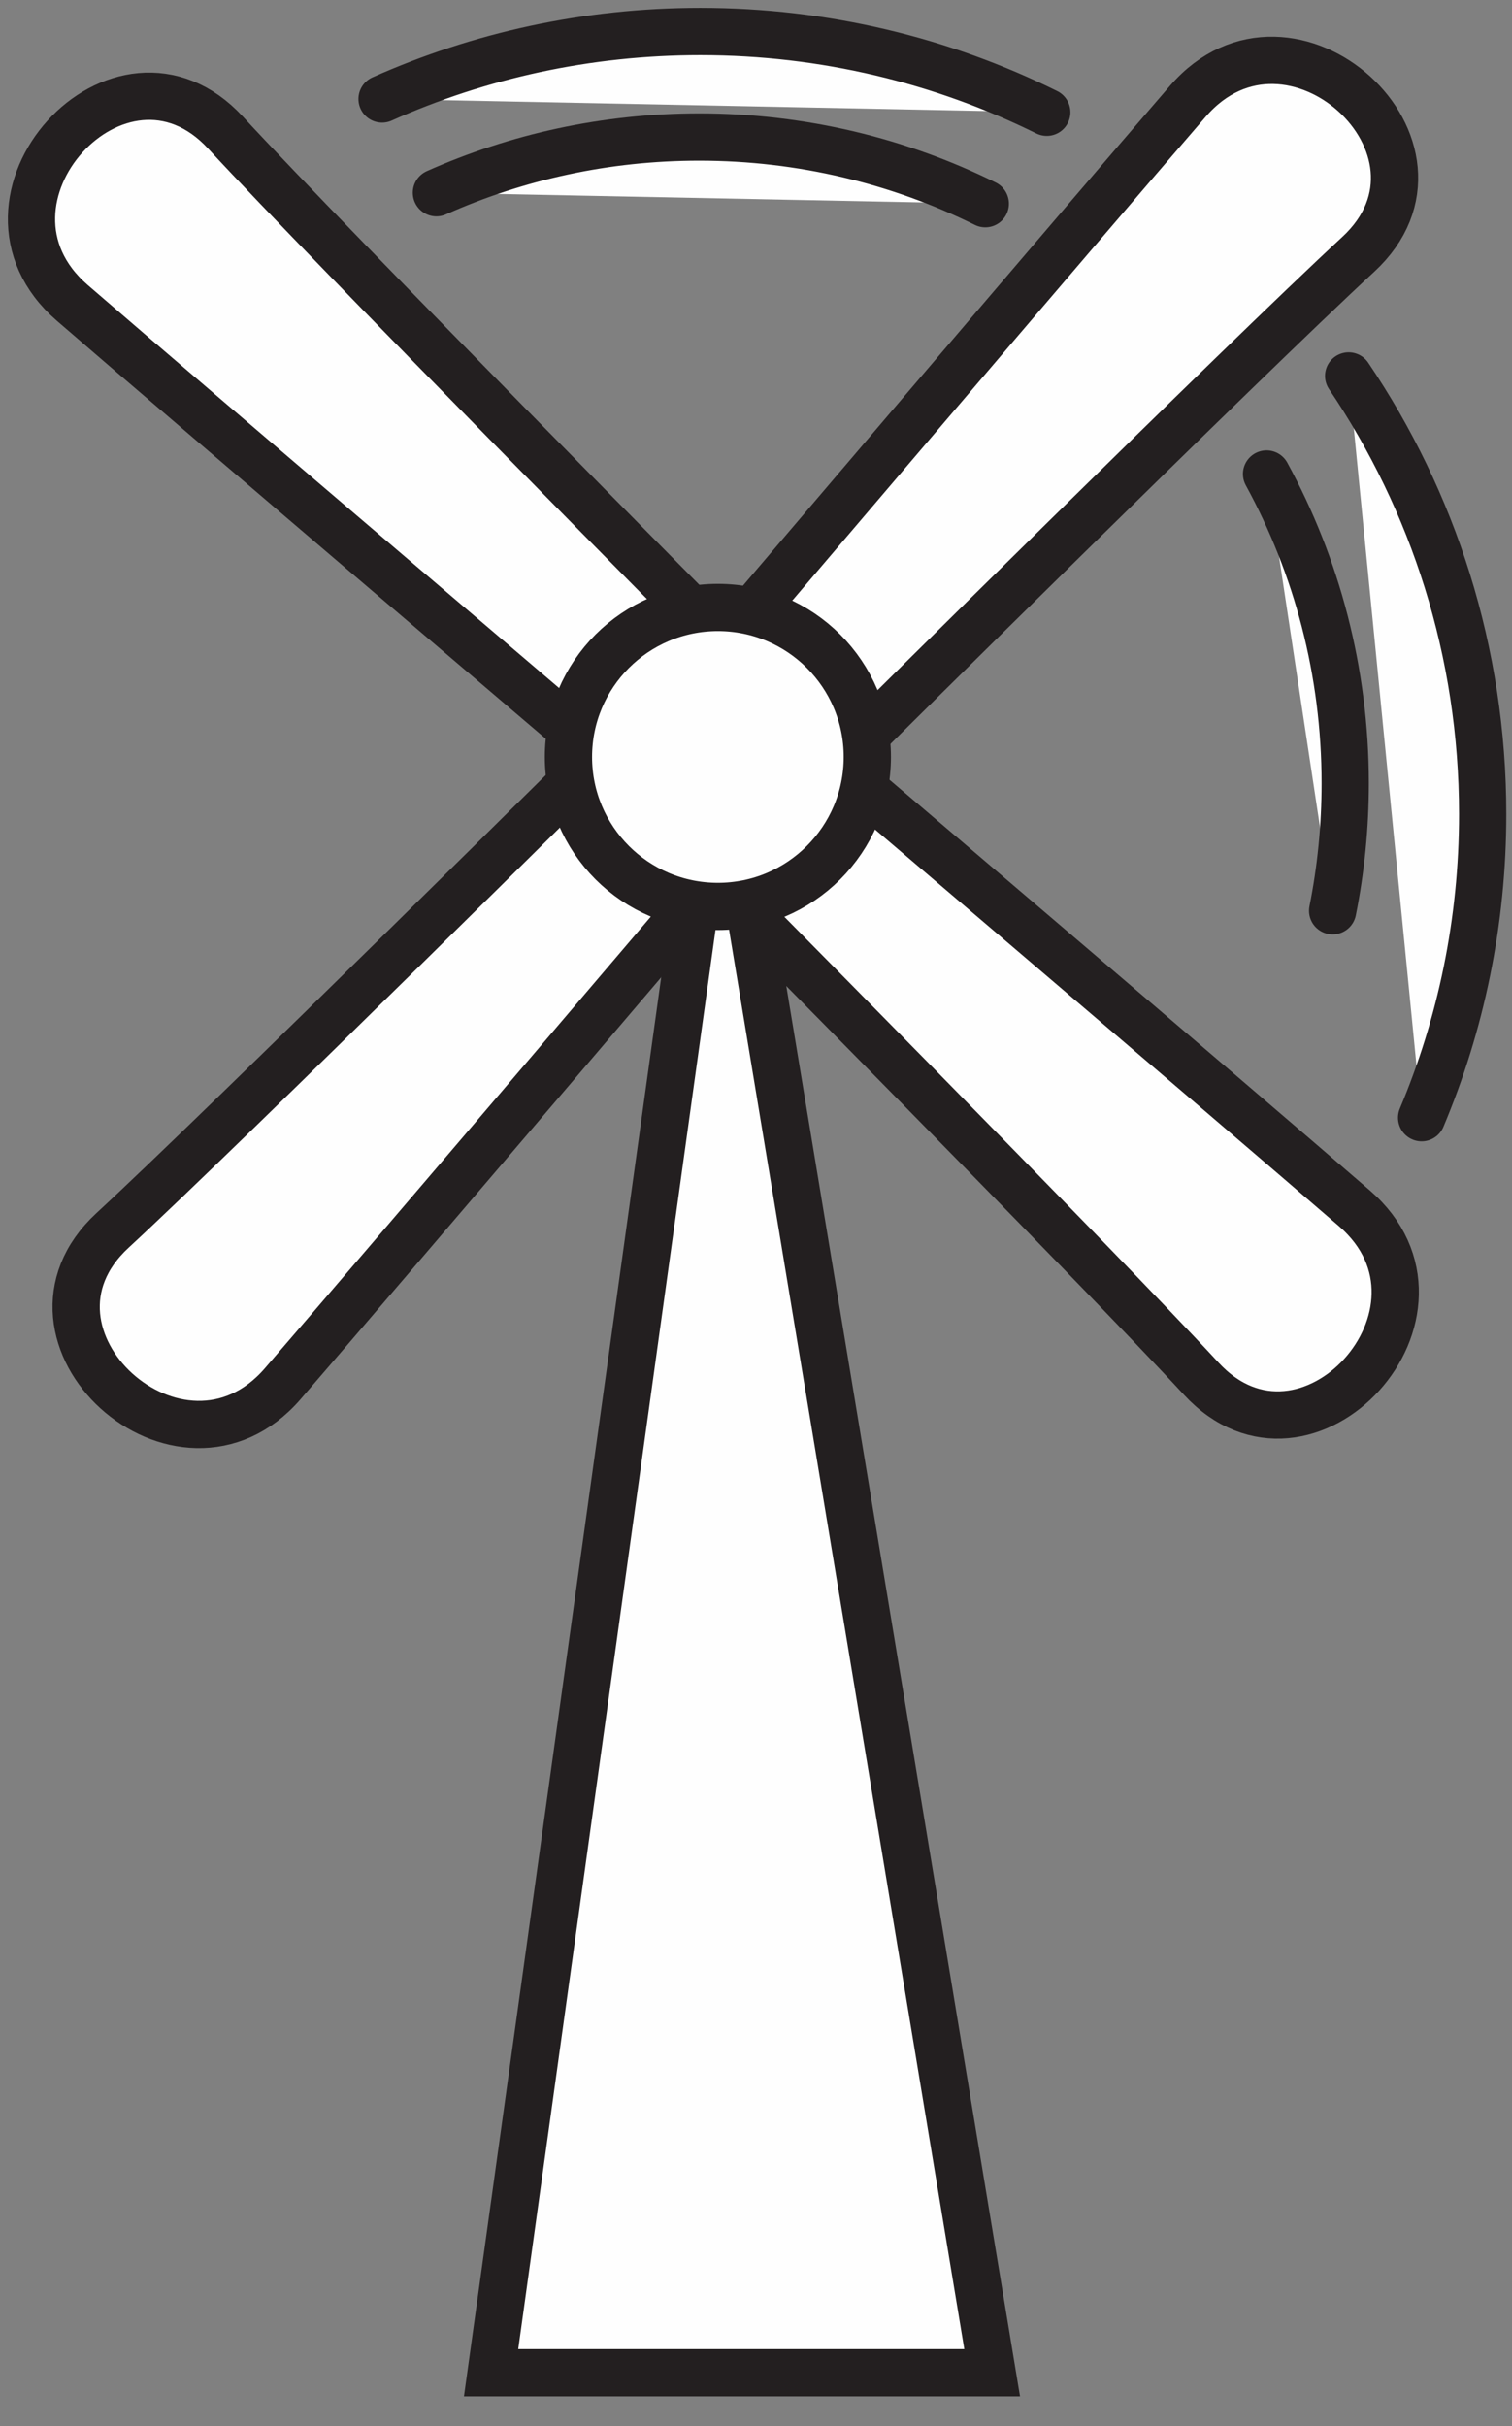
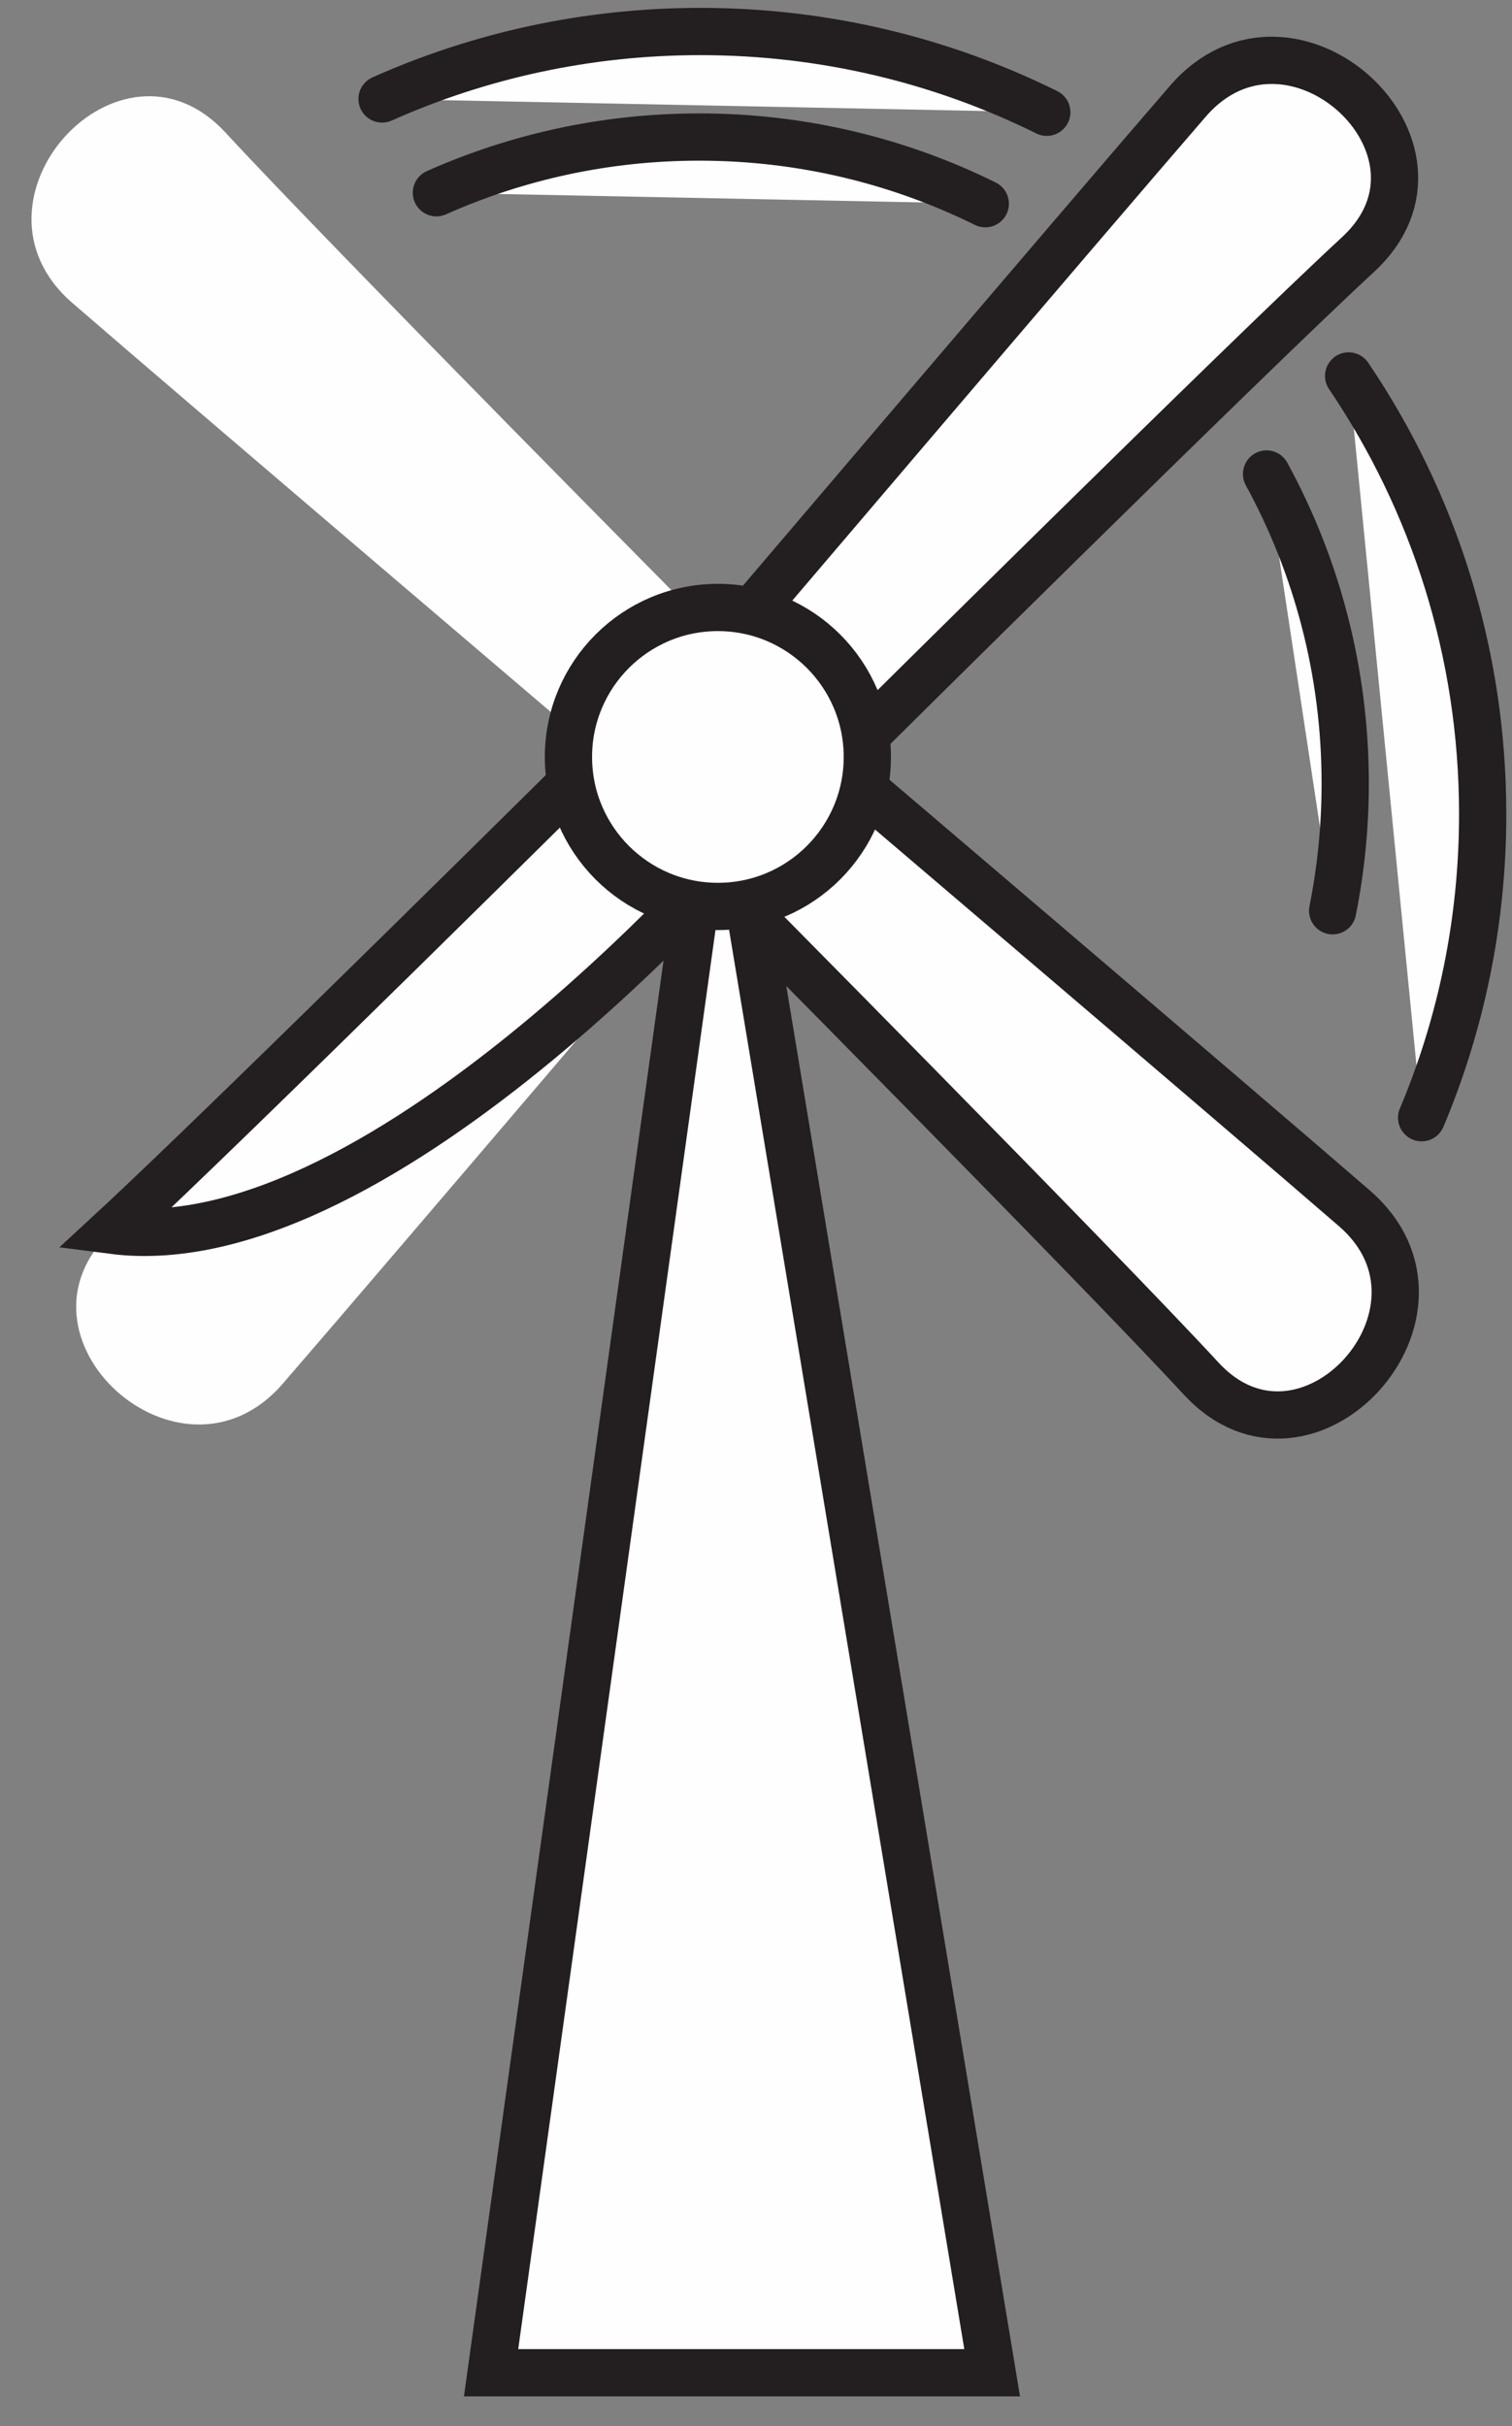
<svg xmlns="http://www.w3.org/2000/svg" width="48px" height="77px" viewBox="0 0 48 77" version="1.1">
  <rect x="0" y="0" width="48" height="77" fill="#808080" stroke="none" />
  <title>Group 41</title>
  <g id="Alternate-Energy" stroke="none" stroke-width="1" fill="none" fill-rule="evenodd">
    <g id="02_Customers-Bank_Desktop_Alternate-Energy-Copy" transform="translate(-234, -1359)">
      <g id="Group-41" transform="translate(235, 1360)">
        <path d="M21.665,19.094 C21.665,19.094 9.51,6.838 6.161,3.21 C2.813,-0.418 -2.458,5.361 1.293,8.611 C5.045,11.861 18.926,23.674 18.926,23.674 L21.665,19.094 Z" id="Fill-1" fill="#FEFEFE" />
-         <path d="M21.665,19.094 C21.665,19.094 9.51,6.838 6.161,3.21 C2.813,-0.418 -2.458,5.361 1.293,8.611 C5.045,11.861 18.926,23.674 18.926,23.674 L21.665,19.094 Z" id="Stroke-3" stroke="#231F20" stroke-width="1.5" />
        <path d="M21.628,26.867 C21.628,26.867 33.783,39.123 37.132,42.751 C40.48,46.379 45.751,40.6 42,37.35 C38.248,34.1 24.367,22.287 24.367,22.287 L21.628,26.867 Z" id="Fill-5" fill="#FEFEFE" />
        <path d="M21.628,26.867 C21.628,26.867 33.783,39.123 37.132,42.751 C40.48,46.379 45.751,40.6 42,37.35 C38.248,34.1 24.367,22.287 24.367,22.287 L21.628,26.867 Z" id="Stroke-7" stroke="#231F20" stroke-width="1.5" />
        <path d="M18.458,22.543 C18.458,22.543 6.202,34.698 2.574,38.047 C-1.054,41.395 4.726,46.666 7.975,42.915 C11.225,39.163 23.038,25.282 23.038,25.282 L18.458,22.543 Z" id="Fill-9" fill="#FEFEFE" />
-         <path d="M18.458,22.543 C18.458,22.543 6.202,34.698 2.574,38.047 C-1.054,41.395 4.726,46.666 7.975,42.915 C11.225,39.163 23.038,25.282 23.038,25.282 L18.458,22.543 Z" id="Stroke-11" stroke="#231F20" stroke-width="1.5" />
+         <path d="M18.458,22.543 C18.458,22.543 6.202,34.698 2.574,38.047 C11.225,39.163 23.038,25.282 23.038,25.282 L18.458,22.543 Z" id="Stroke-11" stroke="#231F20" stroke-width="1.5" />
        <path d="M26.231,22.58 C26.231,22.58 38.487,10.425 42.115,7.076 C45.743,3.728 39.963,-1.543 36.714,2.208 C33.464,5.96 21.651,19.841 21.651,19.841 L26.231,22.58 Z" id="Fill-13" fill="#FEFEFE" />
        <path d="M26.231,22.58 C26.231,22.58 38.487,10.425 42.115,7.076 C45.743,3.728 39.963,-1.543 36.714,2.208 C33.464,5.96 21.651,19.841 21.651,19.841 L26.231,22.58 Z" id="Stroke-15" stroke="#231F20" stroke-width="1.5" />
        <polygon id="Fill-17" fill="#FEFEFE" points="14.59 74.302 30.497 74.302 21.846 22.116" />
        <polygon id="Stroke-19" stroke="#231F20" stroke-width="1.5" points="14.59 74.302 30.497 74.302 21.846 22.116" />
        <path d="M26.534,23.023 C26.534,25.643 24.41,27.767 21.79,27.767 C19.17,27.767 17.046,25.643 17.046,23.023 C17.046,20.404 19.17,18.279 21.79,18.279 C24.41,18.279 26.534,20.404 26.534,23.023" id="Fill-21" fill="#FEFEFE" />
        <path d="M26.534,23.023 C26.534,25.643 24.41,27.767 21.79,27.767 C19.17,27.767 17.046,25.643 17.046,23.023 C17.046,20.404 19.17,18.279 21.79,18.279 C24.41,18.279 26.534,20.404 26.534,23.023 Z" id="Stroke-23" stroke="#231F20" stroke-width="1.5" />
        <g id="Group-28" transform="translate(41.814, 10.931)">
          <path d="M0,0 C2.686,3.968 4.255,8.754 4.255,13.907 C4.255,17.323 3.565,20.578 2.317,23.541" id="Fill-25" fill="#FEFEFE" />
          <path d="M0,0 C2.686,3.968 4.255,8.754 4.255,13.907 C4.255,17.323 3.565,20.578 2.317,23.541" id="Stroke-27" stroke="#231F20" stroke-width="1.5" stroke-linecap="round" stroke-linejoin="round" />
        </g>
        <g id="Group-32" transform="translate(11.129, 0)">
          <path d="M1.77635684e-15,2.141 C3.086,0.765 6.505,0 10.103,0 C14.052,0 17.787,0.922 21.102,2.563" id="Fill-29" fill="#FEFEFE" />
          <path d="M1.77635684e-15,2.141 C3.086,0.765 6.505,0 10.103,0 C14.052,0 17.787,0.922 21.102,2.563" id="Stroke-31" stroke="#231F20" stroke-width="1.5" stroke-linecap="round" stroke-linejoin="round" />
        </g>
        <g id="Group-36" transform="translate(39.208, 14.043)">
          <path d="M0,-7.10542736e-15 C1.592,2.915 2.497,6.26 2.497,9.816 C2.497,11.2 2.36,12.553 2.098,13.861" id="Fill-33" fill="#FEFEFE" />
          <path d="M0,-7.10542736e-15 C1.592,2.915 2.497,6.26 2.497,9.816 C2.497,11.2 2.36,12.553 2.098,13.861" id="Stroke-35" stroke="#231F20" stroke-width="1.5" stroke-linecap="round" stroke-linejoin="round" />
        </g>
        <g id="Group-40" transform="translate(12.854, 3.349)">
          <path d="M-3.55271368e-15,1.768 C2.549,0.632 5.372,0 8.342,0 C11.604,0 14.687,0.762 17.425,2.116" id="Fill-37" fill="#FEFEFE" />
          <path d="M-3.55271368e-15,1.768 C2.549,0.632 5.372,0 8.342,0 C11.604,0 14.687,0.762 17.425,2.116" id="Stroke-39" stroke="#231F20" stroke-width="1.5" stroke-linecap="round" stroke-linejoin="round" />
        </g>
      </g>
    </g>
  </g>
</svg>